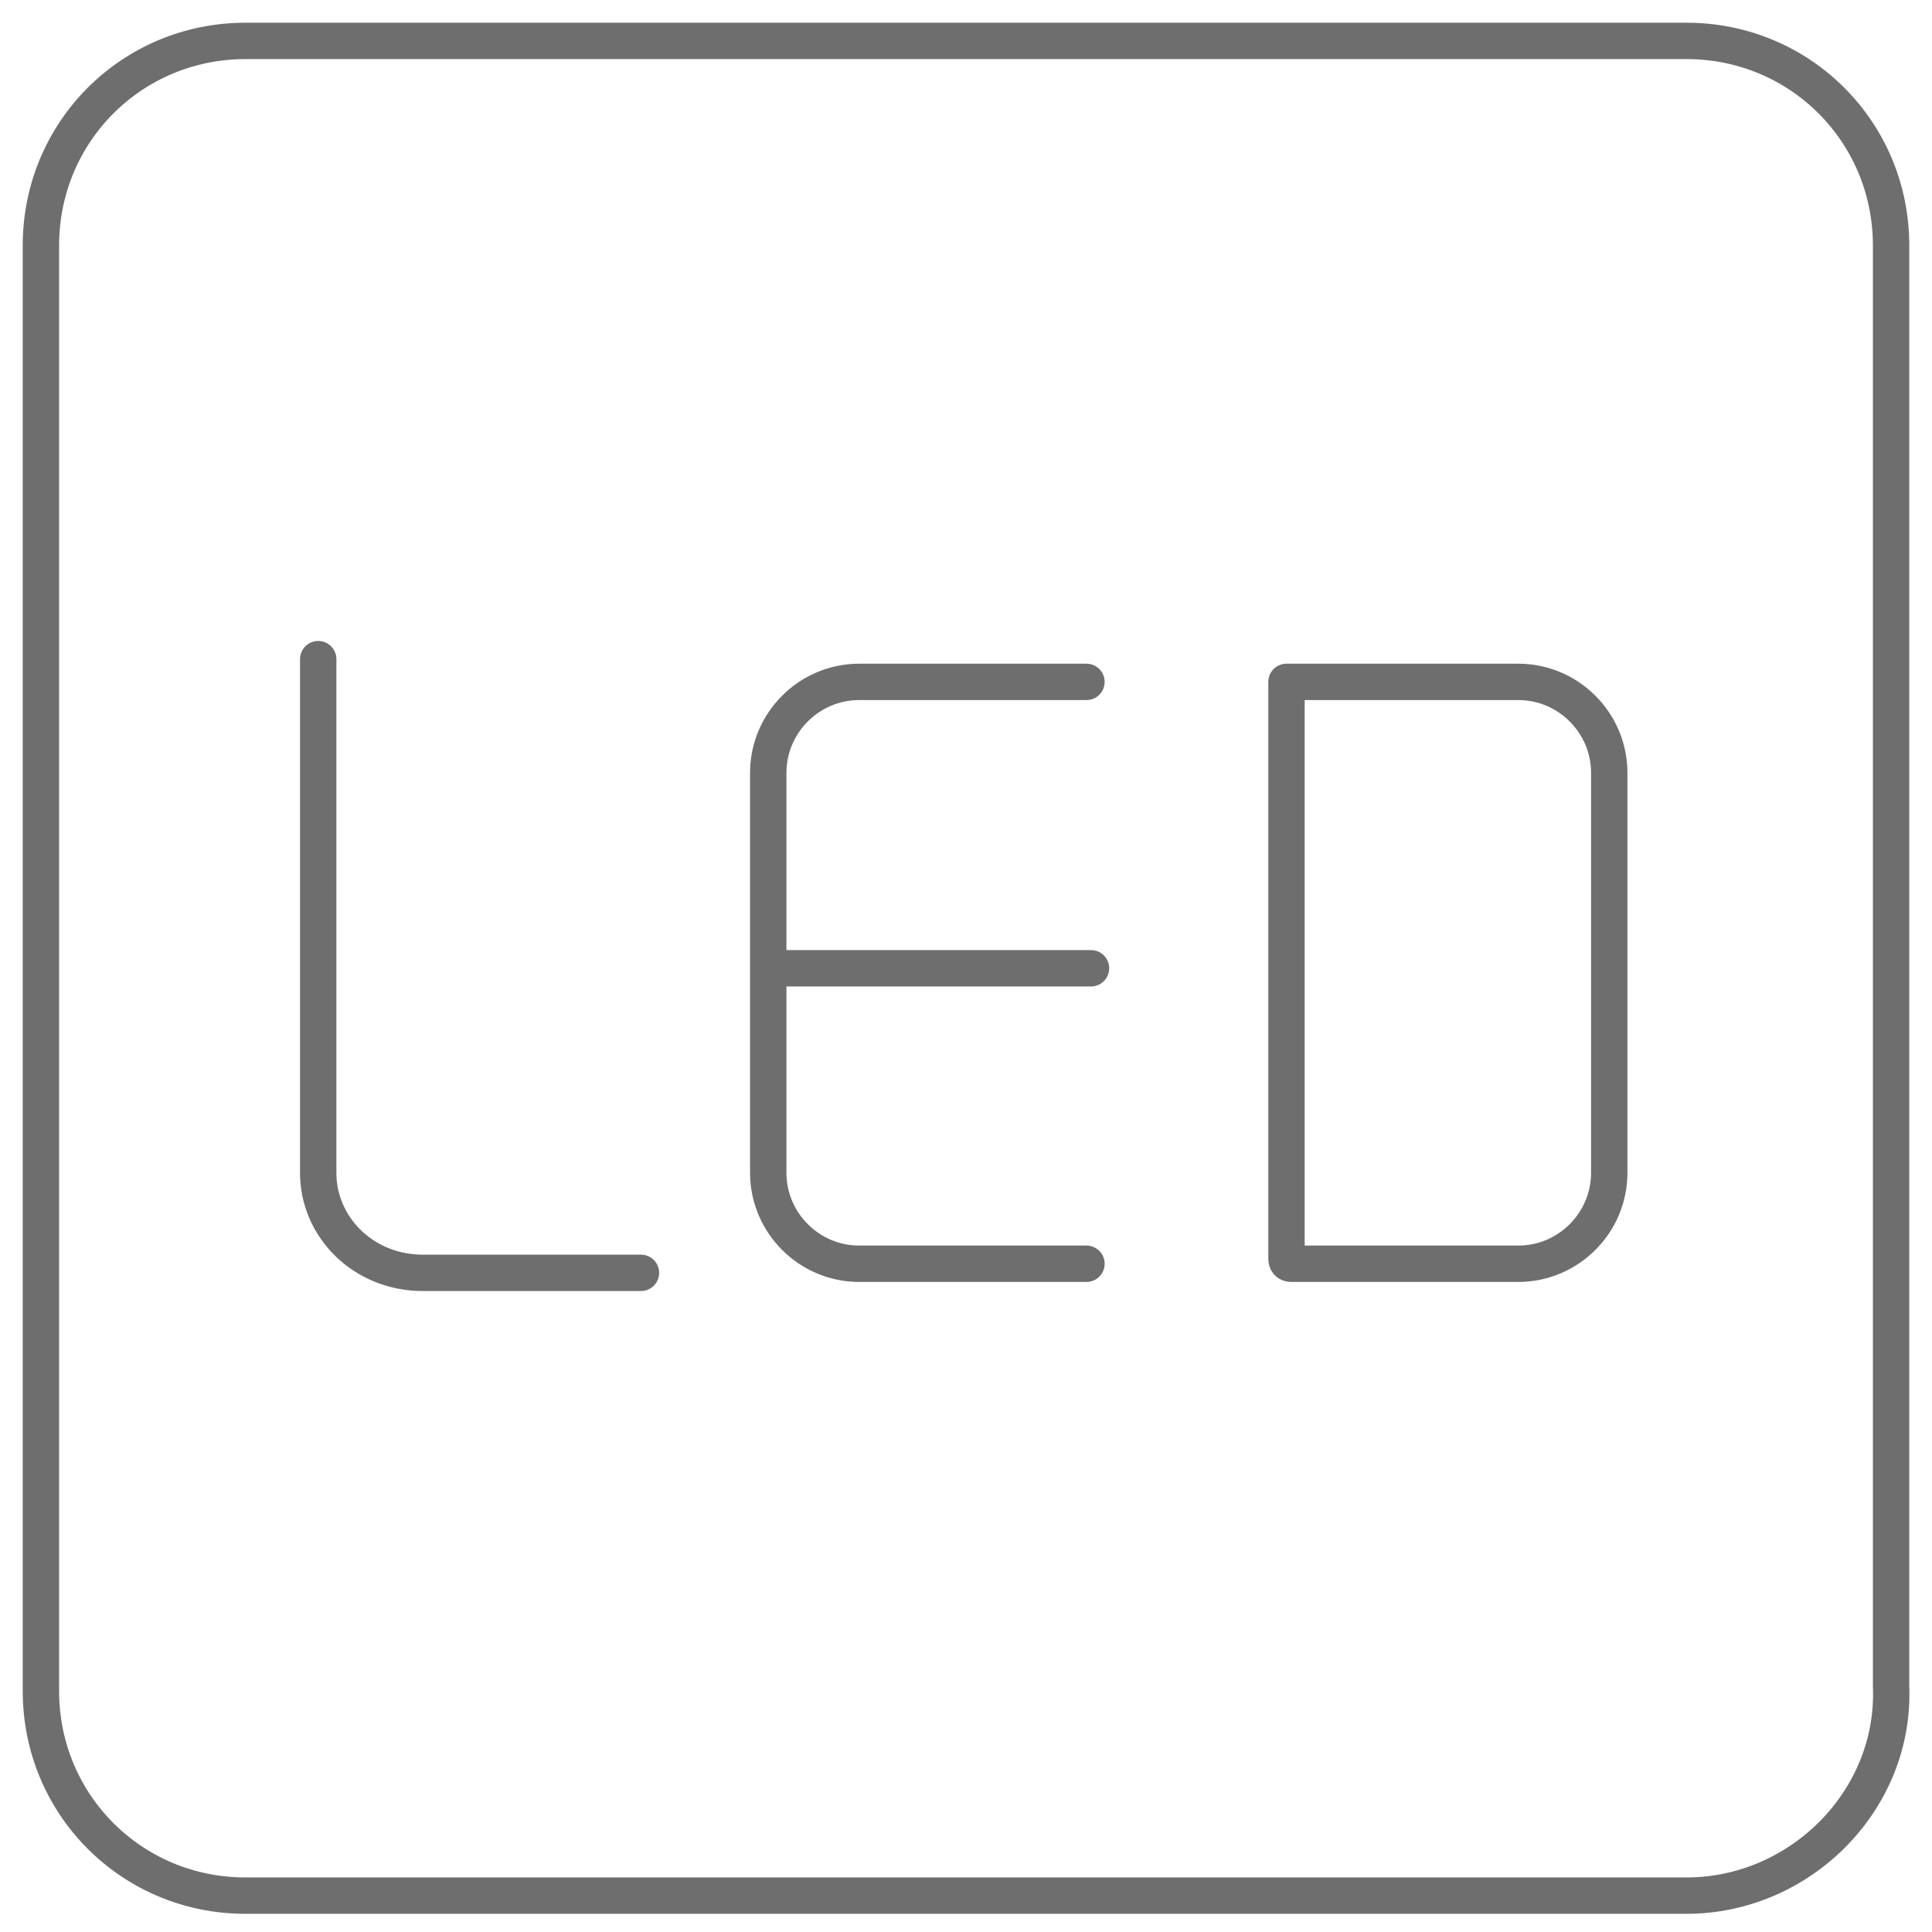
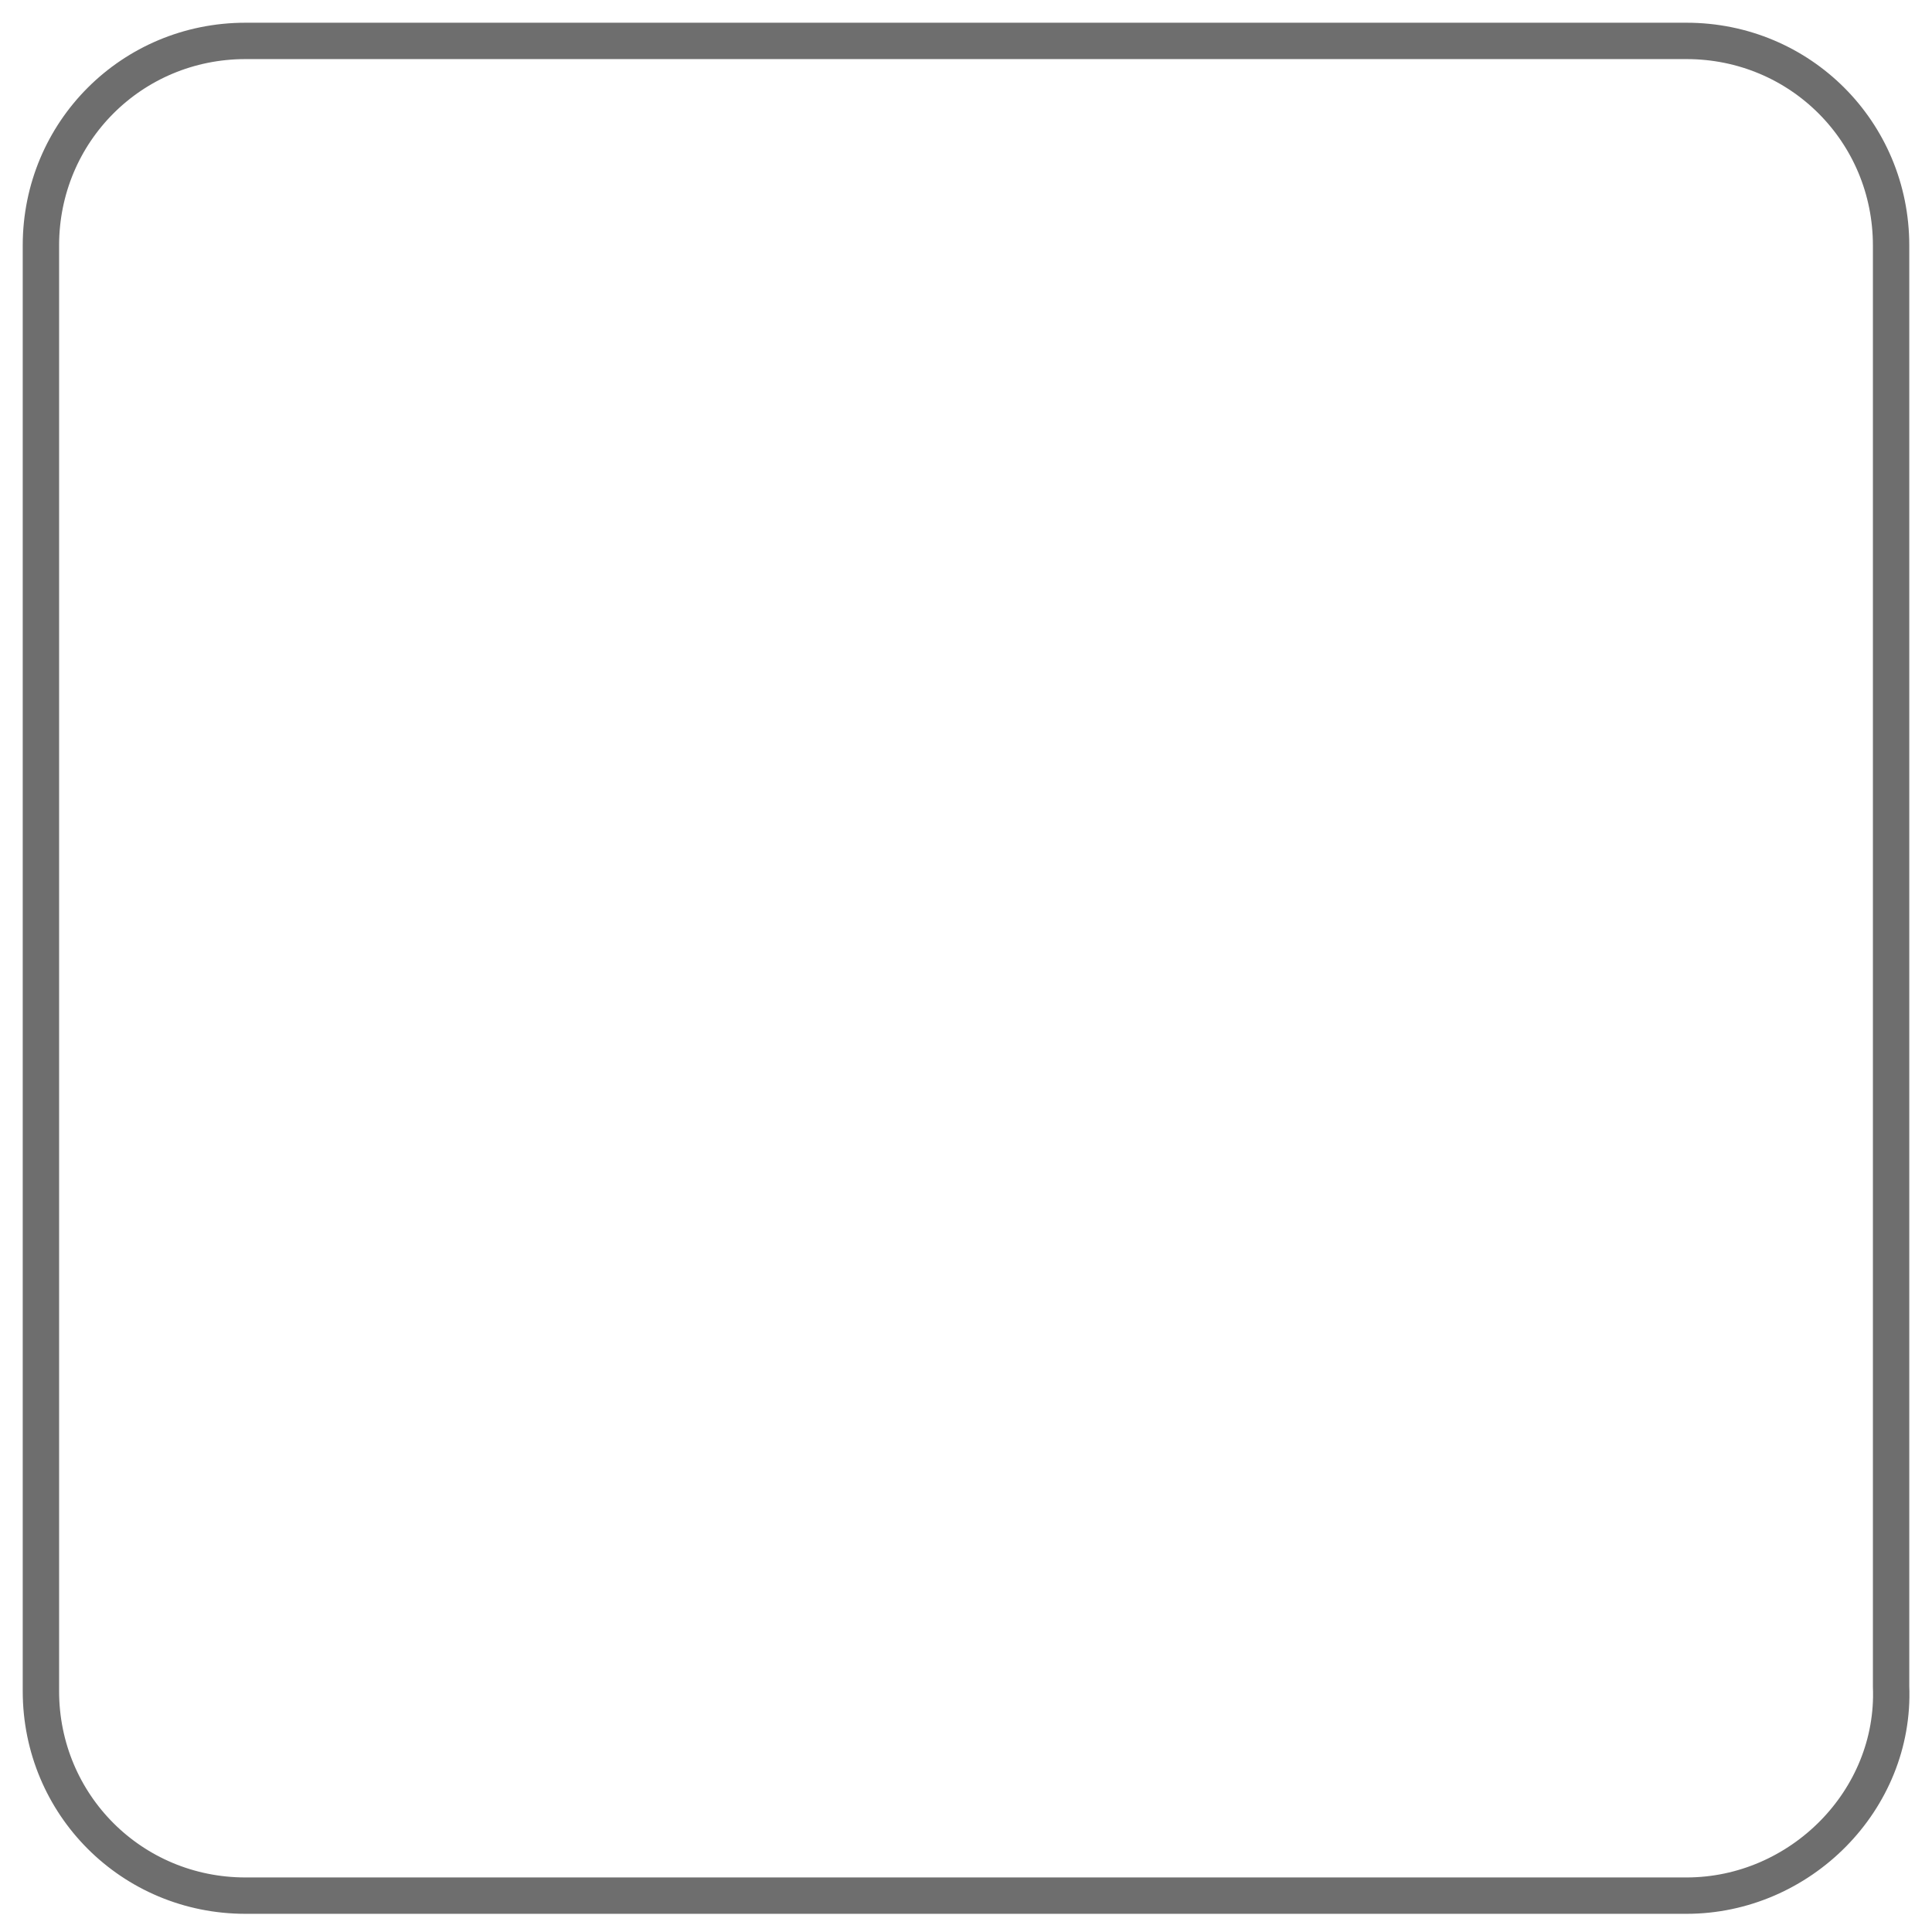
<svg xmlns="http://www.w3.org/2000/svg" xmlns:xlink="http://www.w3.org/1999/xlink" version="1.1" id="Слой_1" x="0px" y="0px" viewBox="0 0 42.5 42.5" style="enable-background:new 0 0 42.5 42.5;" xml:space="preserve">
  <style type="text/css">
	
		.st0{clip-path:url(#SVGID_2_);fill:none;stroke:#6E6E6E;stroke-width:0.8;stroke-linecap:round;stroke-linejoin:round;stroke-miterlimit:10;}
	.st1{clip-path:url(#SVGID_2_);fill:none;stroke:#6E6E6E;stroke-width:0.8;stroke-miterlimit:10;}
</style>
  <g>
    <defs>
      <rect id="SVGID_1_" width="42.5" height="42.5" />
    </defs>
    <clipPath id="SVGID_2_">
      <use xlink:href="#SVGID_1_" style="overflow:visible;" />
    </clipPath>
-     <path class="st0" d="M28.4,15h5c1.1,0,2,0.9,2,2v8.8c0,1.1-0.9,2-2,2h-5c-0.1,0-0.1-0.1-0.1-0.1V15z M17.1,21.3h6.9 M23.9,27.8h-5   c-1.1,0-2-0.9-2-2V17c0-1.1,0.9-2,2-2h5 M14.1,28H9.3C8,28,7,27,7,25.8V14.5" />
    <path class="st1" d="M37.1,41.7H5.4c-2.5,0-4.5-2-4.5-4.5V5.4c0-2.5,2-4.5,4.5-4.5h31.7c2.5,0,4.5,2,4.5,4.5v31.7   C41.7,39.6,39.6,41.7,37.1,41.7z" />
  </g>
</svg>